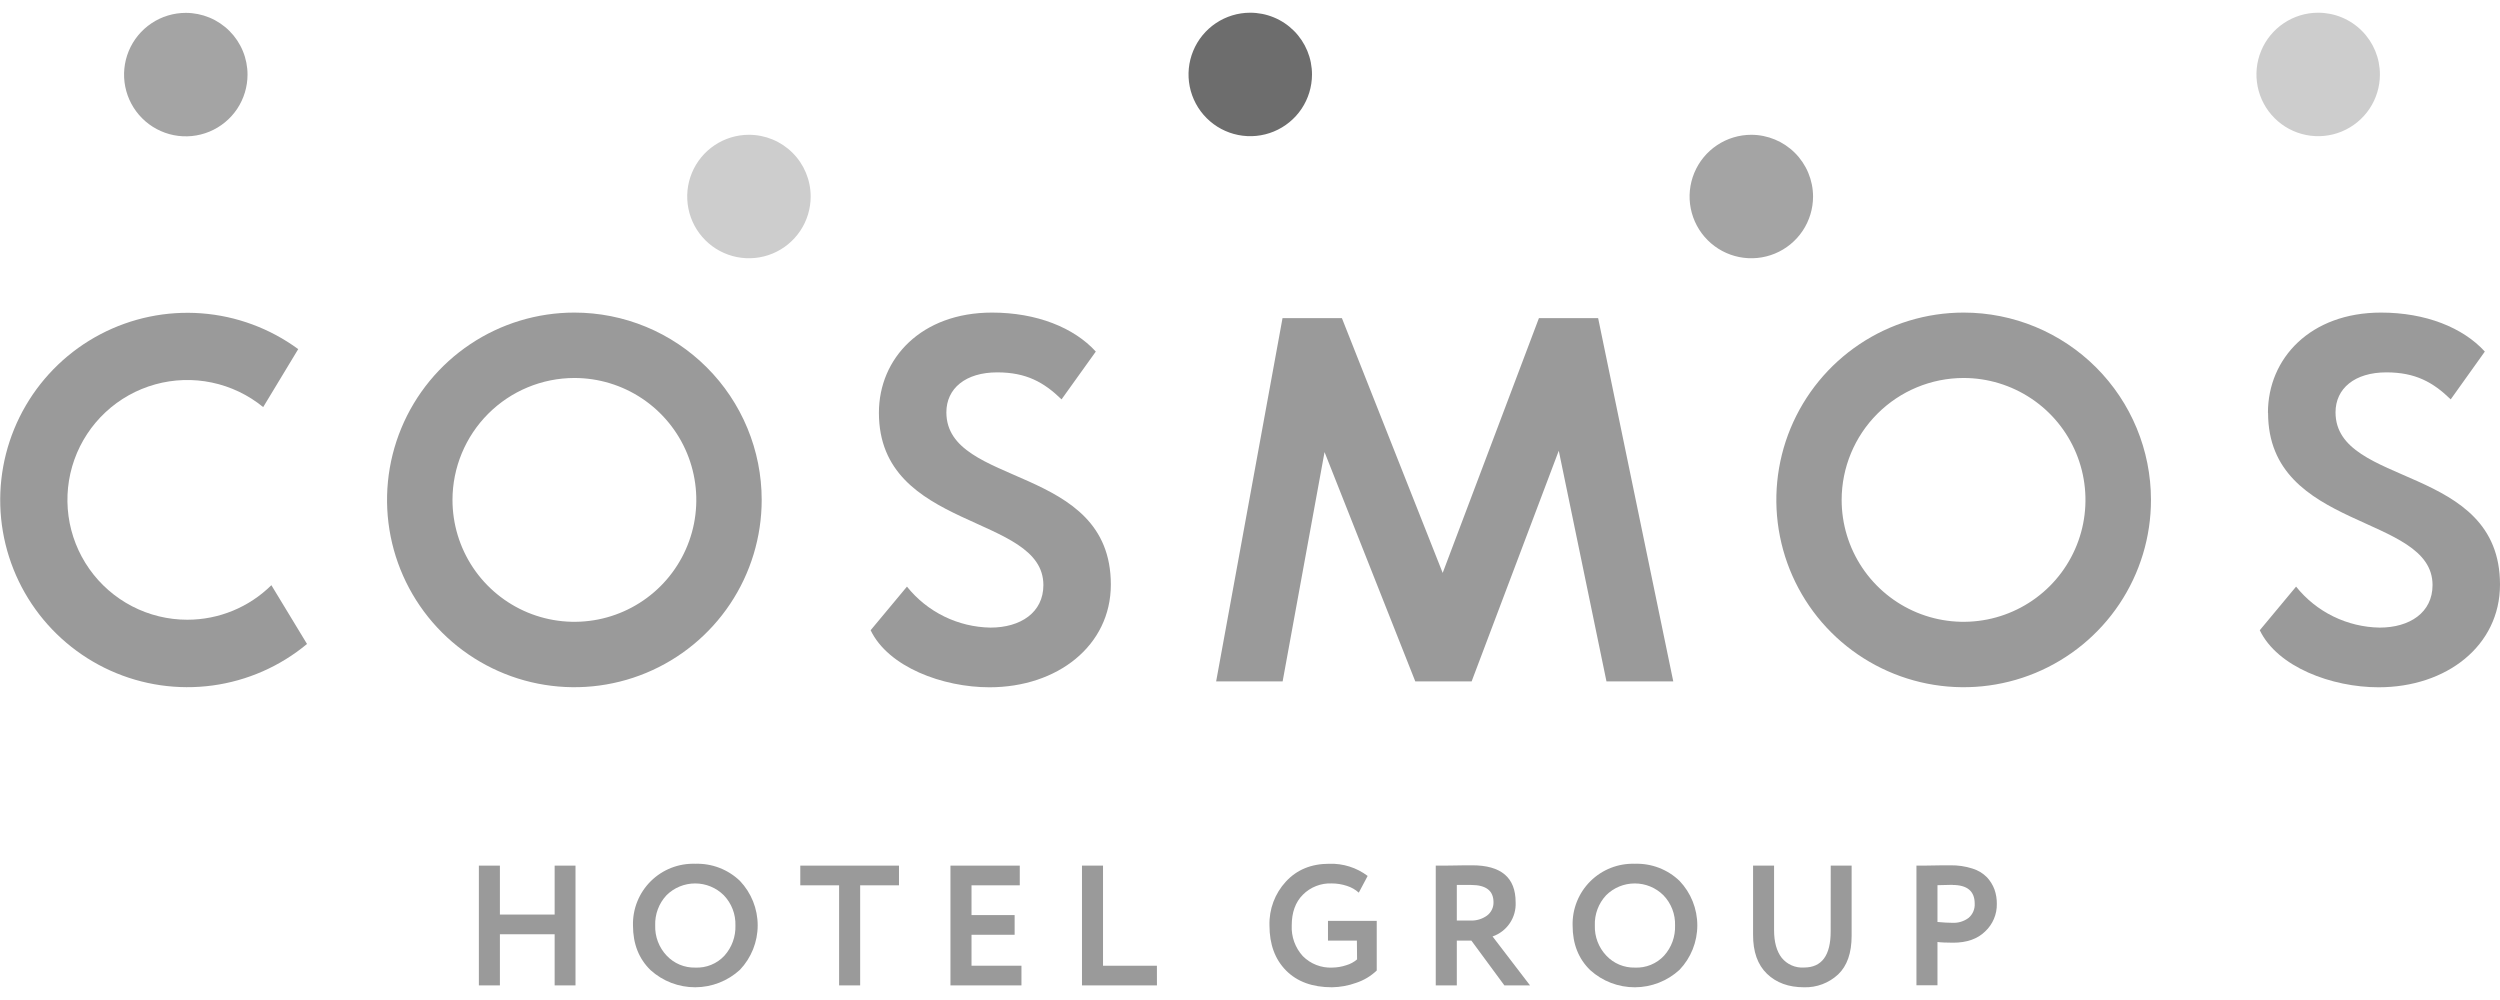
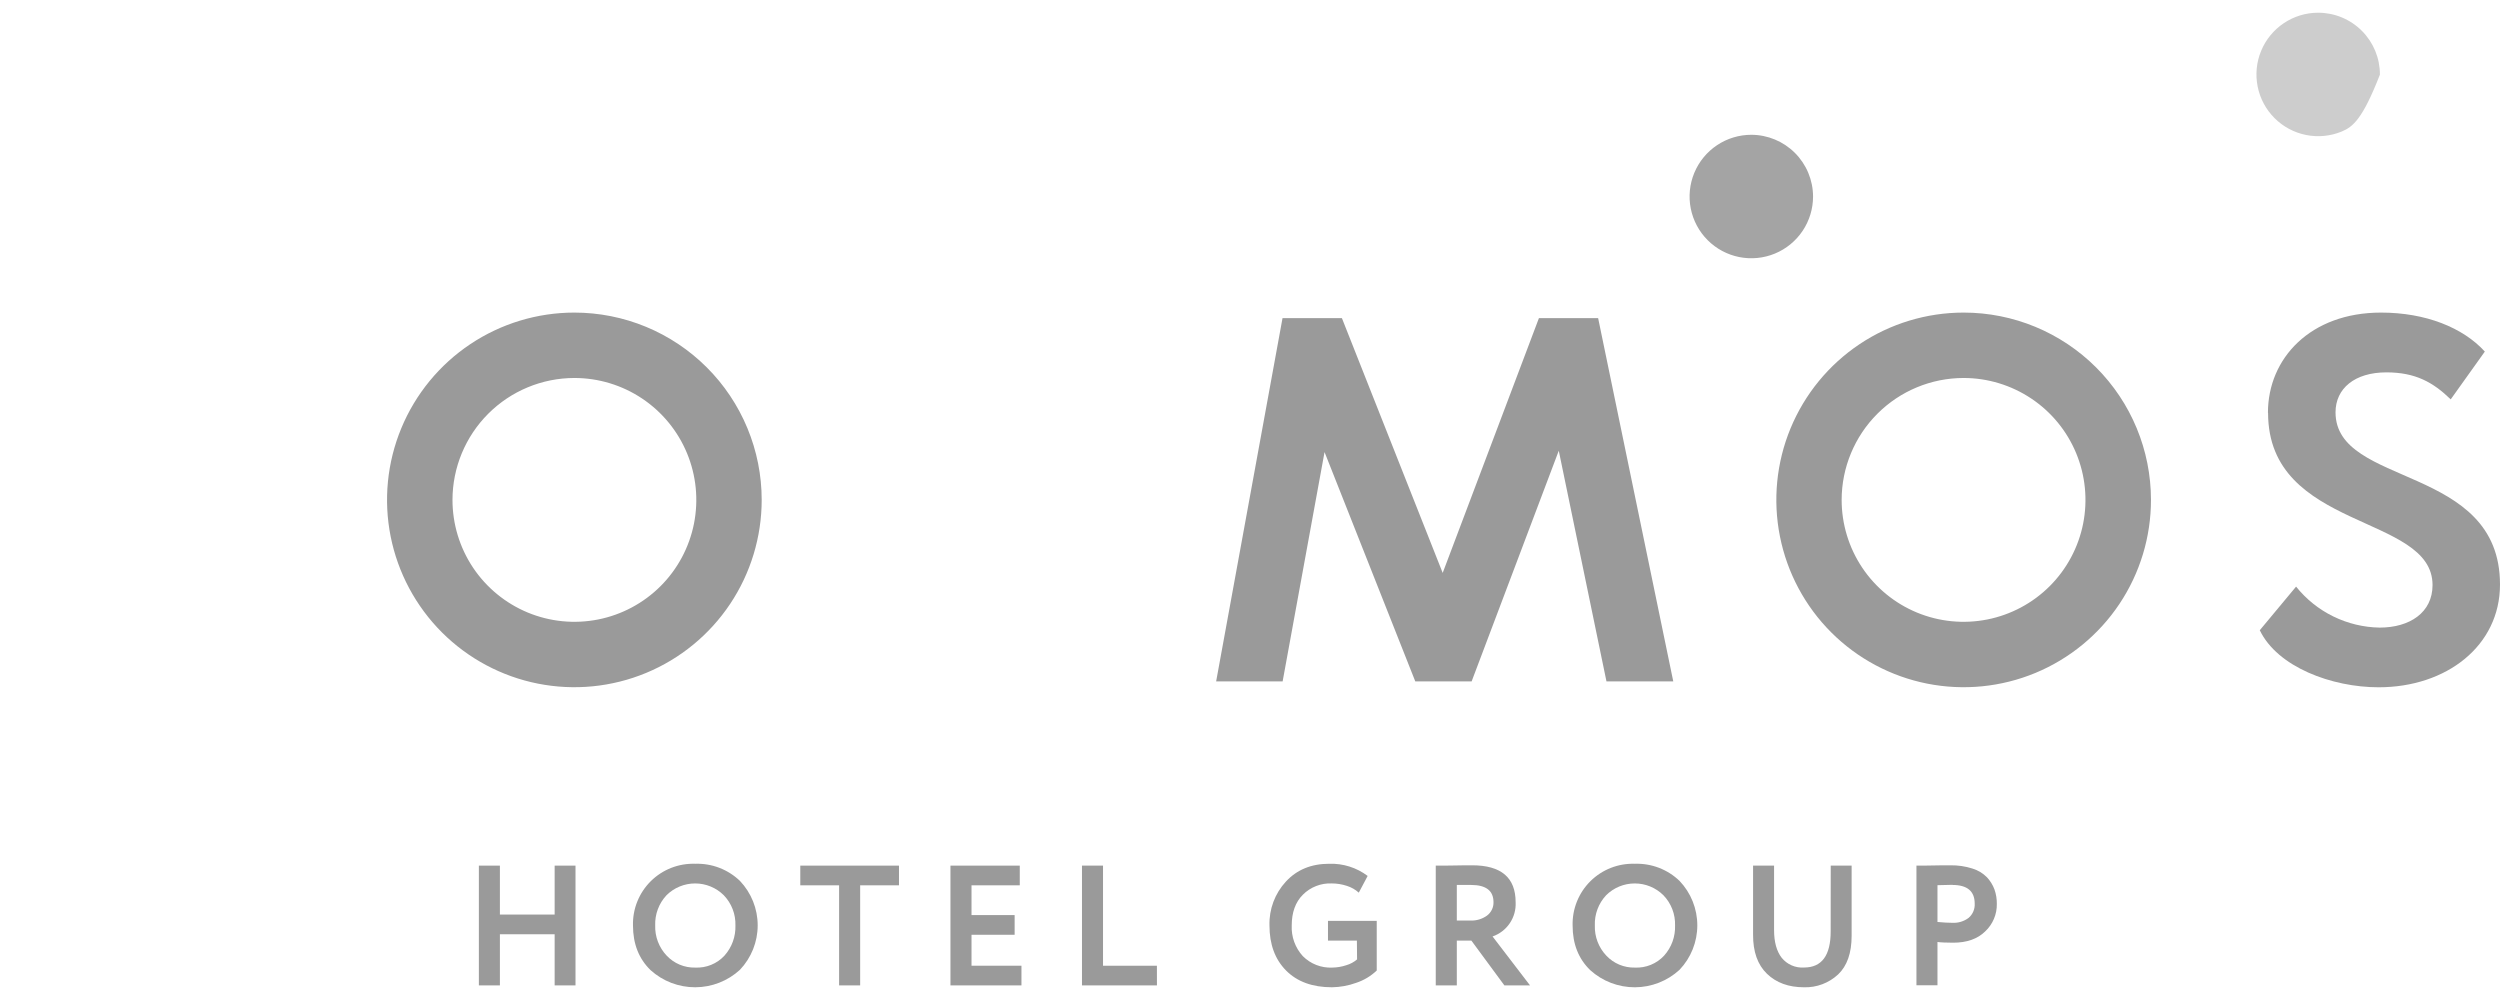
<svg xmlns="http://www.w3.org/2000/svg" width="175" height="70" viewBox="0 0 175 70" fill="none">
  <g clip-path="url(#clip0_252_386)">
-     <path d="M17.327 5.223C17.327 6.077 17.073 6.913 16.599 7.624C16.124 8.334 15.449 8.888 14.659 9.215C13.87 9.542 13.001 9.628 12.162 9.461C11.324 9.294 10.554 8.883 9.95 8.279C9.345 7.674 8.934 6.904 8.767 6.066C8.6 5.228 8.686 4.359 9.013 3.569C9.34 2.779 9.894 2.105 10.605 1.63C11.315 1.155 12.151 0.901 13.005 0.901C13.574 0.901 14.137 1.014 14.662 1.231C15.187 1.449 15.664 1.769 16.065 2.171C16.467 2.574 16.785 3.051 17.001 3.577C17.218 4.103 17.328 4.666 17.327 5.234" fill="#A4A4A4" />
-     <path d="M13.112 43.381C11.768 43.382 10.443 43.059 9.249 42.44C8.055 41.821 7.028 40.925 6.253 39.826C5.478 38.727 4.978 37.458 4.796 36.126C4.615 34.794 4.755 33.437 5.207 32.171C5.659 30.905 6.409 29.765 7.393 28.849C8.377 27.933 9.567 27.267 10.863 26.907C12.158 26.547 13.521 26.503 14.837 26.78C16.153 27.057 17.383 27.646 18.423 28.497L20.875 24.439C18.896 22.986 16.548 22.117 14.1 21.933C11.651 21.749 9.2 22.257 7.026 23.399C4.852 24.54 3.042 26.27 1.804 28.39C0.565 30.511 -0.053 32.936 0.02 35.391C0.094 37.845 0.855 40.23 2.218 42.272C3.581 44.315 5.491 45.933 7.729 46.943C9.967 47.953 12.444 48.314 14.878 47.984C17.311 47.654 19.603 46.647 21.491 45.078L18.996 40.963C17.43 42.513 15.316 43.381 13.112 43.381Z" fill="#9A9A9A" />
    <path d="M40.205 26.459C41.893 26.459 43.544 26.959 44.947 27.896C46.351 28.834 47.445 30.167 48.091 31.726C48.737 33.286 48.907 35.002 48.578 36.657C48.248 38.313 47.435 39.834 46.242 41.027C45.048 42.221 43.528 43.034 41.872 43.363C40.216 43.692 38.5 43.523 36.941 42.877C35.382 42.23 34.049 41.136 33.111 39.733C32.174 38.329 31.674 36.679 31.674 34.991C31.677 32.729 32.577 30.561 34.176 28.961C35.775 27.362 37.944 26.462 40.205 26.459ZM40.205 21.881C37.612 21.881 35.077 22.65 32.92 24.091C30.764 25.532 29.084 27.58 28.091 29.976C27.099 32.372 26.839 35.008 27.345 37.552C27.852 40.096 29.101 42.432 30.934 44.266C32.769 46.099 35.105 47.348 37.649 47.853C40.192 48.359 42.829 48.099 45.225 47.106C47.621 46.114 49.668 44.433 51.109 42.276C52.549 40.12 53.318 37.584 53.318 34.991C53.318 33.269 52.978 31.564 52.319 29.973C51.66 28.383 50.695 26.937 49.477 25.72C48.259 24.503 46.814 23.537 45.223 22.878C43.632 22.219 41.927 21.881 40.205 21.881Z" fill="#9A9A9A" />
    <path d="M137.449 26.459C139.137 26.459 140.787 26.96 142.19 27.898C143.594 28.835 144.688 30.168 145.333 31.728C145.979 33.287 146.148 35.003 145.819 36.659C145.489 38.314 144.676 39.835 143.483 41.028C142.289 42.221 140.768 43.034 139.113 43.363C137.457 43.692 135.741 43.523 134.182 42.877C132.623 42.23 131.29 41.136 130.352 39.732C129.415 38.329 128.915 36.679 128.915 34.991C128.918 32.729 129.819 30.56 131.418 28.961C133.018 27.361 135.187 26.462 137.449 26.459ZM137.449 21.881C134.856 21.882 132.321 22.652 130.166 24.094C128.011 25.536 126.331 27.584 125.34 29.98C124.348 32.377 124.09 35.013 124.597 37.556C125.104 40.099 126.353 42.435 128.187 44.268C130.022 46.101 132.358 47.349 134.902 47.854C137.445 48.359 140.081 48.099 142.477 47.106C144.872 46.113 146.92 44.432 148.36 42.275C149.8 40.119 150.569 37.584 150.568 34.991C150.567 31.514 149.186 28.18 146.728 25.721C144.269 23.263 140.935 21.881 137.458 21.881" fill="#9A9A9A" />
-     <path d="M61.524 28.891C61.524 25.076 64.501 21.881 69.441 21.881C72.566 21.881 75.18 22.934 76.706 24.61L74.308 27.956C73.073 26.757 71.838 26.066 69.805 26.066C67.59 26.066 66.246 27.192 66.246 28.863C66.246 34.129 77.759 32.459 77.759 40.918C77.759 45.203 74.017 48.11 69.259 48.11C65.991 48.11 62.179 46.693 60.944 44.116L63.487 41.063C64.19 41.942 65.078 42.655 66.089 43.151C67.099 43.647 68.207 43.913 69.332 43.932C71.44 43.932 73.037 42.879 73.037 40.954C73.037 35.95 61.524 37.179 61.524 28.9" fill="#9A9A9A" />
    <path d="M158.756 28.891C158.756 25.076 161.735 21.881 166.673 21.881C169.798 21.881 172.412 22.934 173.938 24.61L171.55 27.956C170.315 26.757 169.08 26.066 167.046 26.066C164.831 26.066 163.487 27.192 163.487 28.863C163.487 34.129 175 32.459 175 40.918C175 45.203 171.259 48.11 166.5 48.11C163.232 48.11 159.418 46.693 158.185 44.116L160.726 41.063C161.429 41.942 162.318 42.655 163.329 43.15C164.34 43.646 165.448 43.913 166.573 43.932C168.682 43.932 170.278 42.879 170.278 40.954C170.278 35.95 158.765 37.179 158.765 28.9" fill="#9A9A9A" />
    <path d="M107.725 22.268L100.988 40.104L93.933 22.268H89.777L85.13 47.698H89.784L92.718 31.645L99.07 47.698H103.014L109.114 31.55L112.453 47.698H117.129L111.869 22.268H107.725Z" fill="#9A9A9A" />
-     <path d="M56.747 13.757C56.747 14.611 56.494 15.447 56.019 16.157C55.544 16.868 54.869 17.422 54.08 17.749C53.29 18.076 52.421 18.162 51.583 17.995C50.745 17.828 49.975 17.417 49.37 16.812C48.766 16.208 48.354 15.438 48.188 14.6C48.021 13.761 48.106 12.892 48.433 12.103C48.761 11.313 49.314 10.638 50.025 10.163C50.736 9.689 51.571 9.435 52.426 9.435C53.572 9.435 54.671 9.89 55.482 10.701C56.292 11.511 56.747 12.61 56.747 13.757Z" fill="#CDCDCD" />
-     <path d="M166.594 5.223C166.592 6.077 166.337 6.911 165.861 7.62C165.385 8.328 164.71 8.881 163.921 9.206C163.132 9.532 162.264 9.617 161.427 9.449C160.59 9.282 159.821 8.871 159.217 8.267C158.613 7.664 158.202 6.895 158.035 6.057C157.868 5.22 157.952 4.352 158.278 3.563C158.604 2.774 159.156 2.099 159.865 1.623C160.574 1.147 161.407 0.892 162.261 0.89C162.831 0.889 163.395 1 163.921 1.217C164.447 1.434 164.926 1.753 165.328 2.156C165.731 2.558 166.05 3.037 166.267 3.563C166.484 4.089 166.596 4.654 166.594 5.223Z" fill="#CDCDCD" />
+     <path d="M166.594 5.223C165.385 8.328 164.71 8.881 163.921 9.206C163.132 9.532 162.264 9.617 161.427 9.449C160.59 9.282 159.821 8.871 159.217 8.267C158.613 7.664 158.202 6.895 158.035 6.057C157.868 5.22 157.952 4.352 158.278 3.563C158.604 2.774 159.156 2.099 159.865 1.623C160.574 1.147 161.407 0.892 162.261 0.89C162.831 0.889 163.395 1 163.921 1.217C164.447 1.434 164.926 1.753 165.328 2.156C165.731 2.558 166.05 3.037 166.267 3.563C166.484 4.089 166.596 4.654 166.594 5.223Z" fill="#CDCDCD" />
    <path d="M126.914 13.757C126.914 14.611 126.66 15.447 126.186 16.157C125.711 16.868 125.036 17.422 124.246 17.749C123.457 18.076 122.588 18.162 121.749 17.995C120.911 17.828 120.141 17.417 119.537 16.812C118.932 16.208 118.521 15.438 118.354 14.6C118.187 13.761 118.273 12.892 118.6 12.103C118.927 11.313 119.481 10.638 120.192 10.163C120.902 9.689 121.738 9.435 122.592 9.435C123.738 9.438 124.835 9.894 125.645 10.704C126.455 11.514 126.911 12.611 126.914 13.757Z" fill="#A4A4A4" />
-     <path d="M91.84 5.223C91.837 6.077 91.582 6.911 91.107 7.62C90.631 8.328 89.956 8.881 89.167 9.206C88.377 9.532 87.51 9.617 86.672 9.449C85.835 9.282 85.066 8.871 84.463 8.267C83.859 7.664 83.448 6.895 83.28 6.057C83.113 5.22 83.198 4.352 83.524 3.563C83.849 2.774 84.401 2.099 85.11 1.623C85.819 1.147 86.653 0.892 87.507 0.89C88.076 0.889 88.64 1 89.167 1.217C89.693 1.434 90.171 1.753 90.574 2.156C90.977 2.558 91.296 3.037 91.513 3.563C91.73 4.089 91.841 4.654 91.84 5.223Z" fill="#6D6D6D" />
    <path d="M40.285 68.978H38.825V65.398H34.993V68.978H33.521V60.594H34.993V64.019H38.825V60.594H40.285V68.978Z" fill="#9A9A9A" />
    <path d="M44.309 64.786C44.294 64.211 44.396 63.639 44.611 63.106C44.825 62.573 45.146 62.089 45.554 61.684C45.962 61.279 46.449 60.962 46.984 60.752C47.519 60.543 48.092 60.445 48.666 60.464C49.241 60.445 49.814 60.541 50.351 60.746C50.888 60.952 51.379 61.263 51.794 61.661C52.592 62.501 53.038 63.615 53.038 64.775C53.038 65.933 52.592 67.048 51.794 67.888C50.941 68.67 49.828 69.105 48.672 69.109C47.516 69.114 46.399 68.686 45.541 67.911C44.721 67.115 44.31 66.073 44.309 64.786ZM45.864 64.786C45.852 65.173 45.917 65.558 46.055 65.92C46.193 66.282 46.401 66.613 46.667 66.894C46.923 67.166 47.233 67.382 47.578 67.526C47.922 67.67 48.293 67.74 48.666 67.731C49.048 67.749 49.429 67.684 49.782 67.539C50.136 67.395 50.454 67.175 50.713 66.894C51.231 66.316 51.505 65.561 51.48 64.786C51.492 64.396 51.427 64.008 51.287 63.645C51.147 63.281 50.936 62.949 50.666 62.668C50.133 62.138 49.411 61.841 48.66 61.841C47.908 61.841 47.187 62.138 46.654 62.668C46.389 62.952 46.183 63.285 46.048 63.648C45.912 64.012 45.85 64.398 45.864 64.786Z" fill="#9A9A9A" />
    <path d="M58.737 61.972H56.02V60.594H62.929V61.972H60.211V68.978H58.737V61.972Z" fill="#9A9A9A" />
    <path d="M71.502 68.978H66.532V60.594H71.384V61.972H68.006V64.056H71.024V65.434H68.006V67.6H71.502V68.978Z" fill="#9A9A9A" />
    <path d="M80.986 68.978H75.739V60.594H77.211V67.6H80.984L80.986 68.978Z" fill="#9A9A9A" />
    <path d="M94.983 65.841H92.959V64.463H96.371V67.936C95.962 68.326 95.471 68.621 94.933 68.798C94.388 68.996 93.814 69.101 93.234 69.109C91.87 69.109 90.8 68.718 90.025 67.936C89.25 67.153 88.863 66.103 88.863 64.786C88.829 63.649 89.242 62.544 90.014 61.709C90.781 60.879 91.791 60.464 93.043 60.464C94.012 60.431 94.962 60.732 95.736 61.315L95.115 62.486C94.877 62.271 94.594 62.109 94.287 62.013C93.944 61.899 93.585 61.84 93.223 61.84C92.849 61.824 92.476 61.886 92.127 62.023C91.779 62.159 91.462 62.366 91.199 62.632C90.68 63.151 90.421 63.868 90.421 64.786C90.403 65.177 90.463 65.568 90.596 65.936C90.73 66.304 90.934 66.642 91.199 66.931C91.467 67.2 91.789 67.411 92.144 67.549C92.499 67.687 92.879 67.749 93.259 67.731C93.593 67.727 93.923 67.671 94.24 67.565C94.518 67.485 94.775 67.347 94.995 67.158L94.983 65.841Z" fill="#9A9A9A" />
    <path d="M101.977 65.841V68.978H100.503V60.594C100.92 60.594 101.37 60.594 101.857 60.583C102.343 60.571 102.741 60.571 103.053 60.571C105.082 60.571 106.096 61.433 106.094 63.157C106.121 63.678 105.978 64.192 105.686 64.624C105.395 65.056 104.971 65.382 104.479 65.552L107.102 68.978H105.307L102.996 65.841H101.977ZM102.983 61.947H102.789C102.703 61.947 102.578 61.947 102.418 61.947H101.977V64.438H102.935C103.348 64.455 103.755 64.333 104.09 64.092C104.236 63.983 104.354 63.839 104.433 63.675C104.513 63.51 104.551 63.329 104.545 63.146C104.541 62.348 104.02 61.949 102.983 61.947Z" fill="#9A9A9A" />
    <path d="M110.083 64.786C110.068 64.211 110.171 63.64 110.385 63.106C110.599 62.573 110.92 62.089 111.328 61.684C111.737 61.279 112.223 60.962 112.759 60.752C113.294 60.543 113.866 60.445 114.441 60.464C115.015 60.445 115.588 60.541 116.125 60.746C116.661 60.952 117.151 61.263 117.566 61.661C118.366 62.5 118.812 63.615 118.812 64.775C118.812 65.934 118.366 67.049 117.566 67.888C116.714 68.67 115.601 69.106 114.445 69.11C113.289 69.114 112.173 68.686 111.316 67.911C110.494 67.115 110.083 66.073 110.083 64.786ZM111.639 64.786C111.627 65.173 111.691 65.558 111.829 65.92C111.967 66.282 112.175 66.613 112.442 66.894C112.697 67.166 113.007 67.382 113.352 67.526C113.696 67.67 114.067 67.74 114.441 67.731C114.822 67.749 115.203 67.684 115.557 67.539C115.911 67.395 116.228 67.175 116.488 66.894C117.006 66.317 117.281 65.561 117.254 64.786C117.267 64.396 117.202 64.008 117.062 63.645C116.922 63.281 116.711 62.949 116.44 62.668C115.907 62.138 115.186 61.841 114.434 61.841C113.682 61.841 112.961 62.138 112.428 62.668C112.163 62.952 111.957 63.285 111.822 63.648C111.686 64.012 111.624 64.398 111.639 64.786Z" fill="#9A9A9A" />
    <path d="M128.151 60.594H129.614V65.505C129.614 66.71 129.298 67.612 128.668 68.211C128.022 68.812 127.166 69.135 126.284 69.11C125.206 69.11 124.34 68.794 123.687 68.164C123.033 67.533 122.709 66.618 122.715 65.421V60.594H124.185V65.109C124.185 65.938 124.362 66.584 124.717 67.044C124.904 67.275 125.143 67.457 125.415 67.576C125.687 67.695 125.983 67.747 126.279 67.727C127.524 67.727 128.147 66.885 128.147 65.2L128.151 60.594Z" fill="#9A9A9A" />
    <path d="M135.623 65.939V68.969H134.151V60.594C134.502 60.594 134.881 60.594 135.289 60.583C135.696 60.572 136.119 60.572 136.533 60.572C137.055 60.563 137.575 60.64 138.073 60.799C138.455 60.915 138.803 61.124 139.085 61.408C139.315 61.655 139.494 61.944 139.612 62.259C139.726 62.584 139.783 62.927 139.778 63.271C139.785 63.631 139.716 63.989 139.575 64.321C139.435 64.653 139.227 64.951 138.964 65.198C138.429 65.725 137.679 65.989 136.715 65.989C136.226 65.985 135.864 65.973 135.623 65.939ZM136.678 61.938L135.623 61.963V64.538C136.046 64.577 136.394 64.597 136.667 64.597C137.075 64.618 137.477 64.496 137.804 64.251C137.948 64.128 138.061 63.972 138.135 63.797C138.208 63.623 138.241 63.433 138.229 63.244C138.225 62.381 137.708 61.949 136.678 61.947V61.938Z" fill="#9A9A9A" />
  </g>
  <defs>
    <clipPath id="clip0_252_386">
      <rect width="175" height="68.22" fill="white" transform="translate(0 0.89)" />
    </clipPath>
  </defs>
</svg>